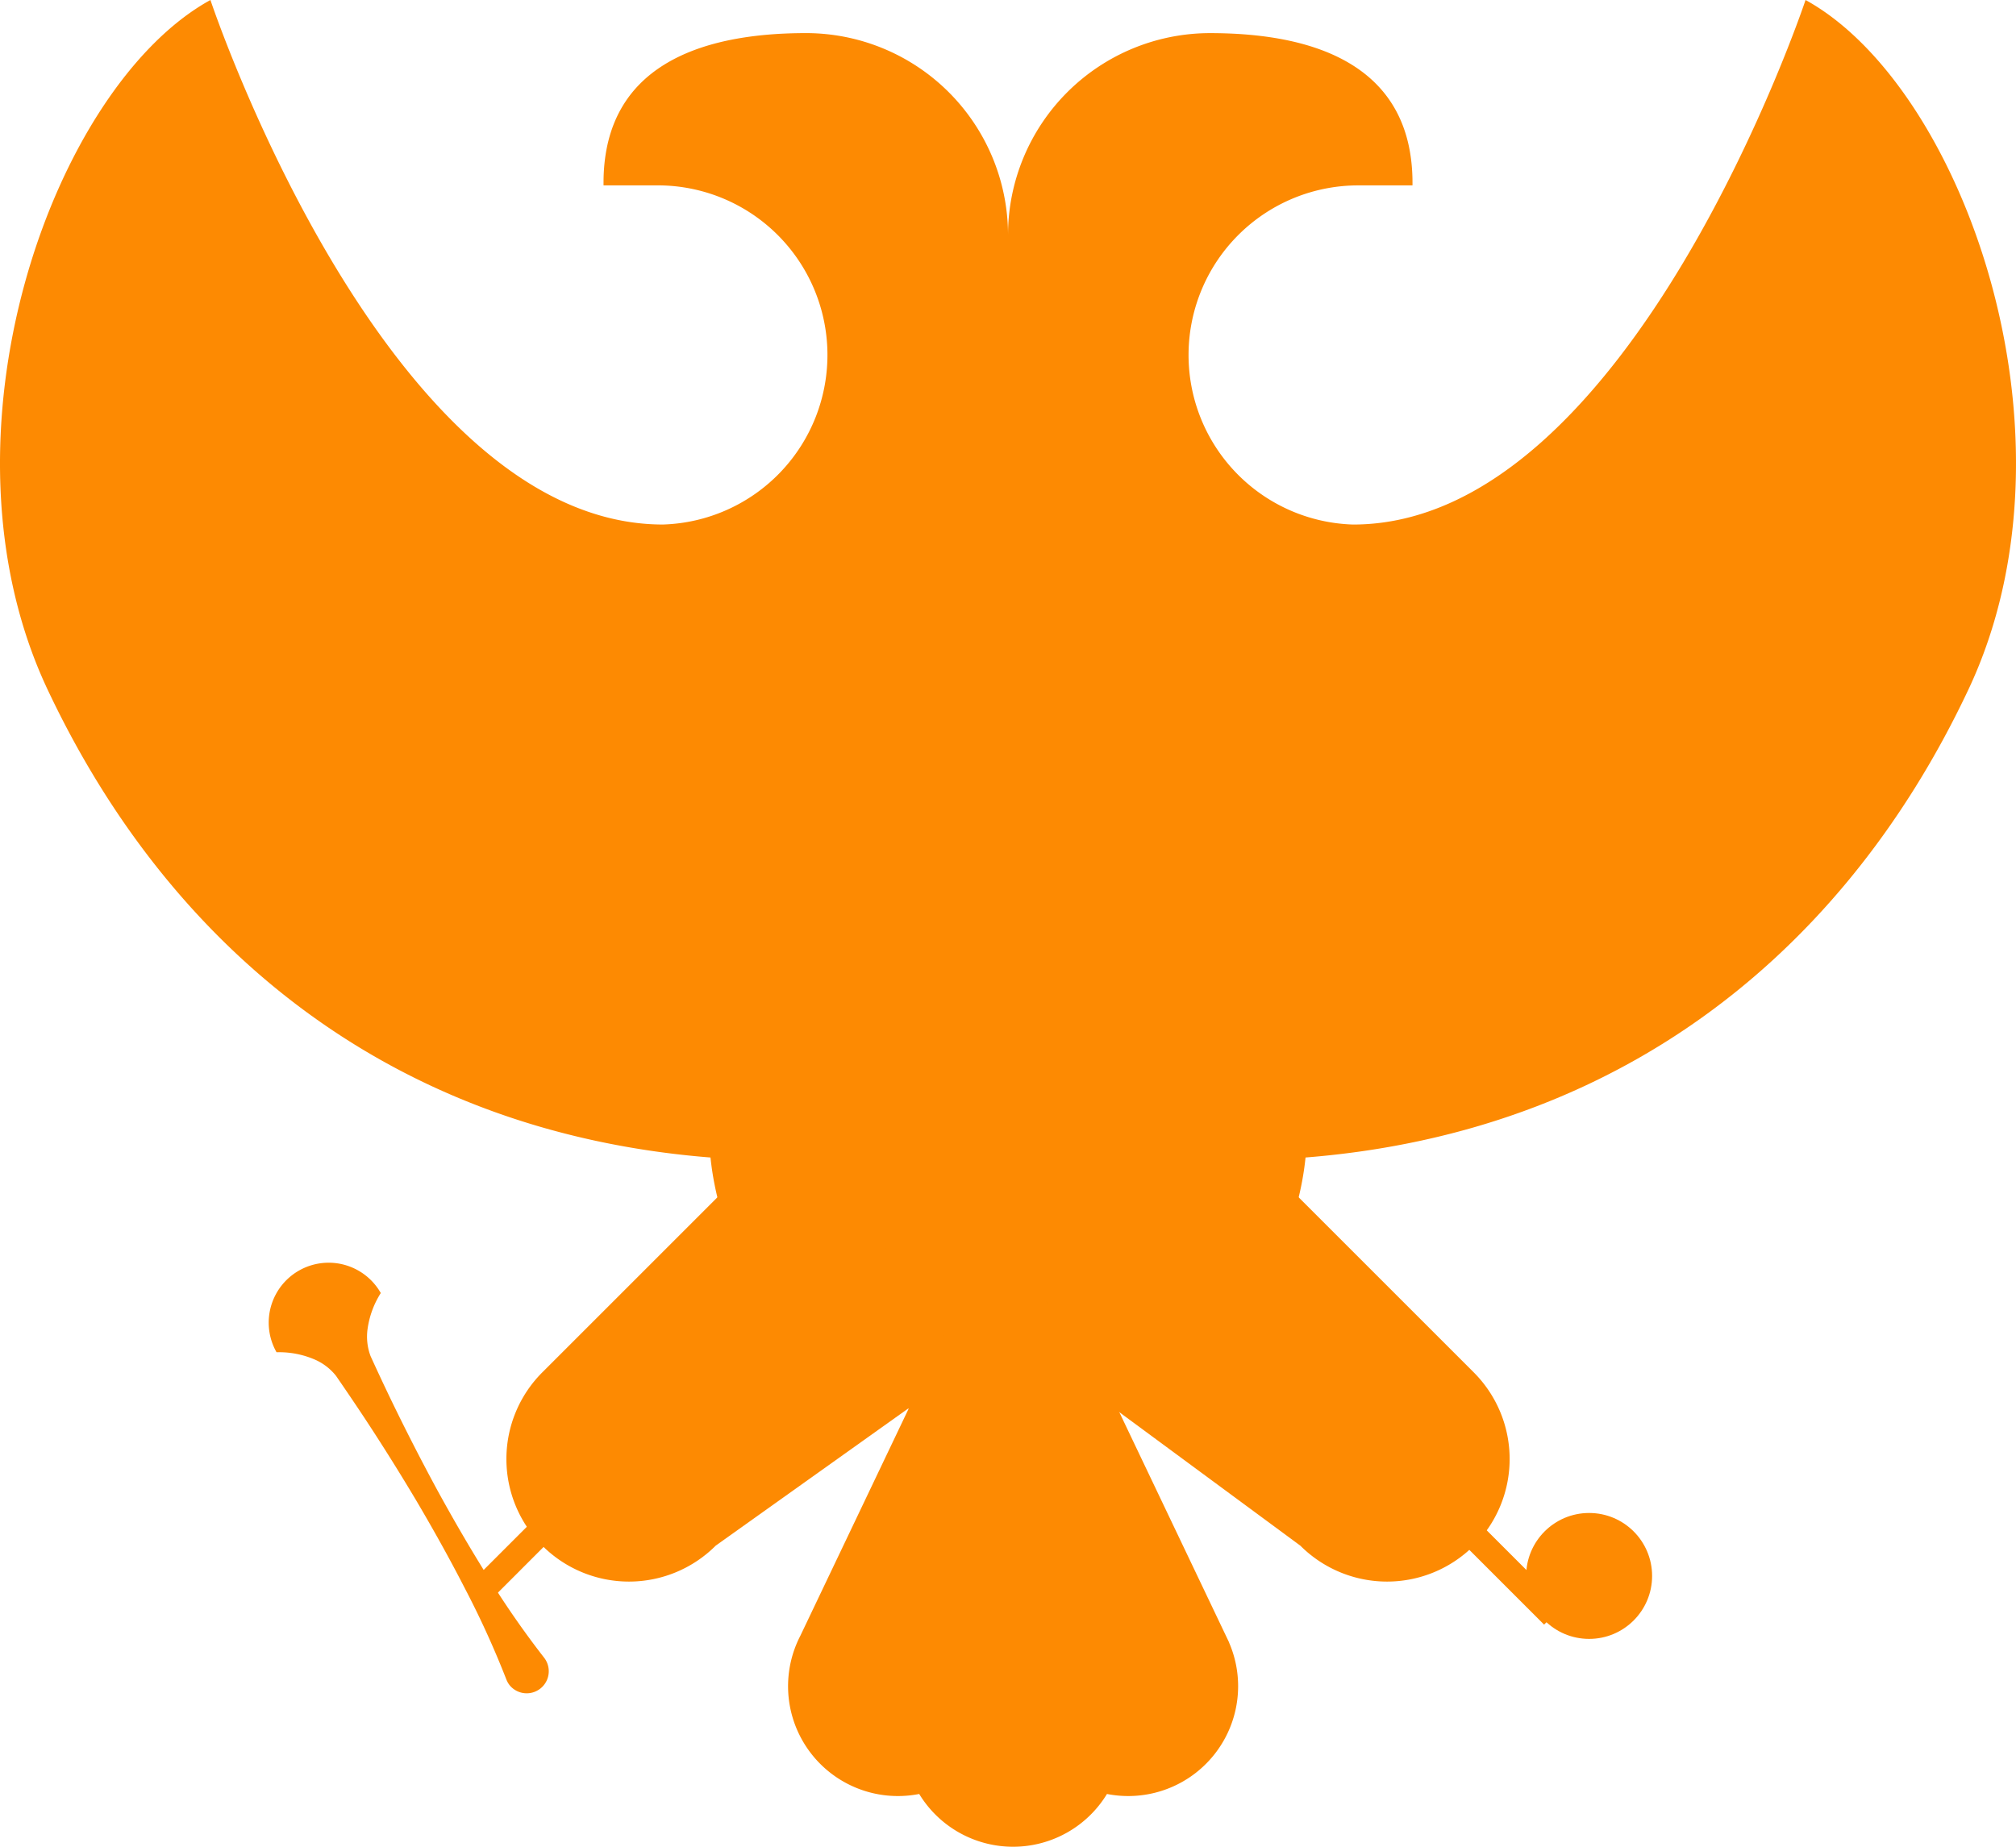
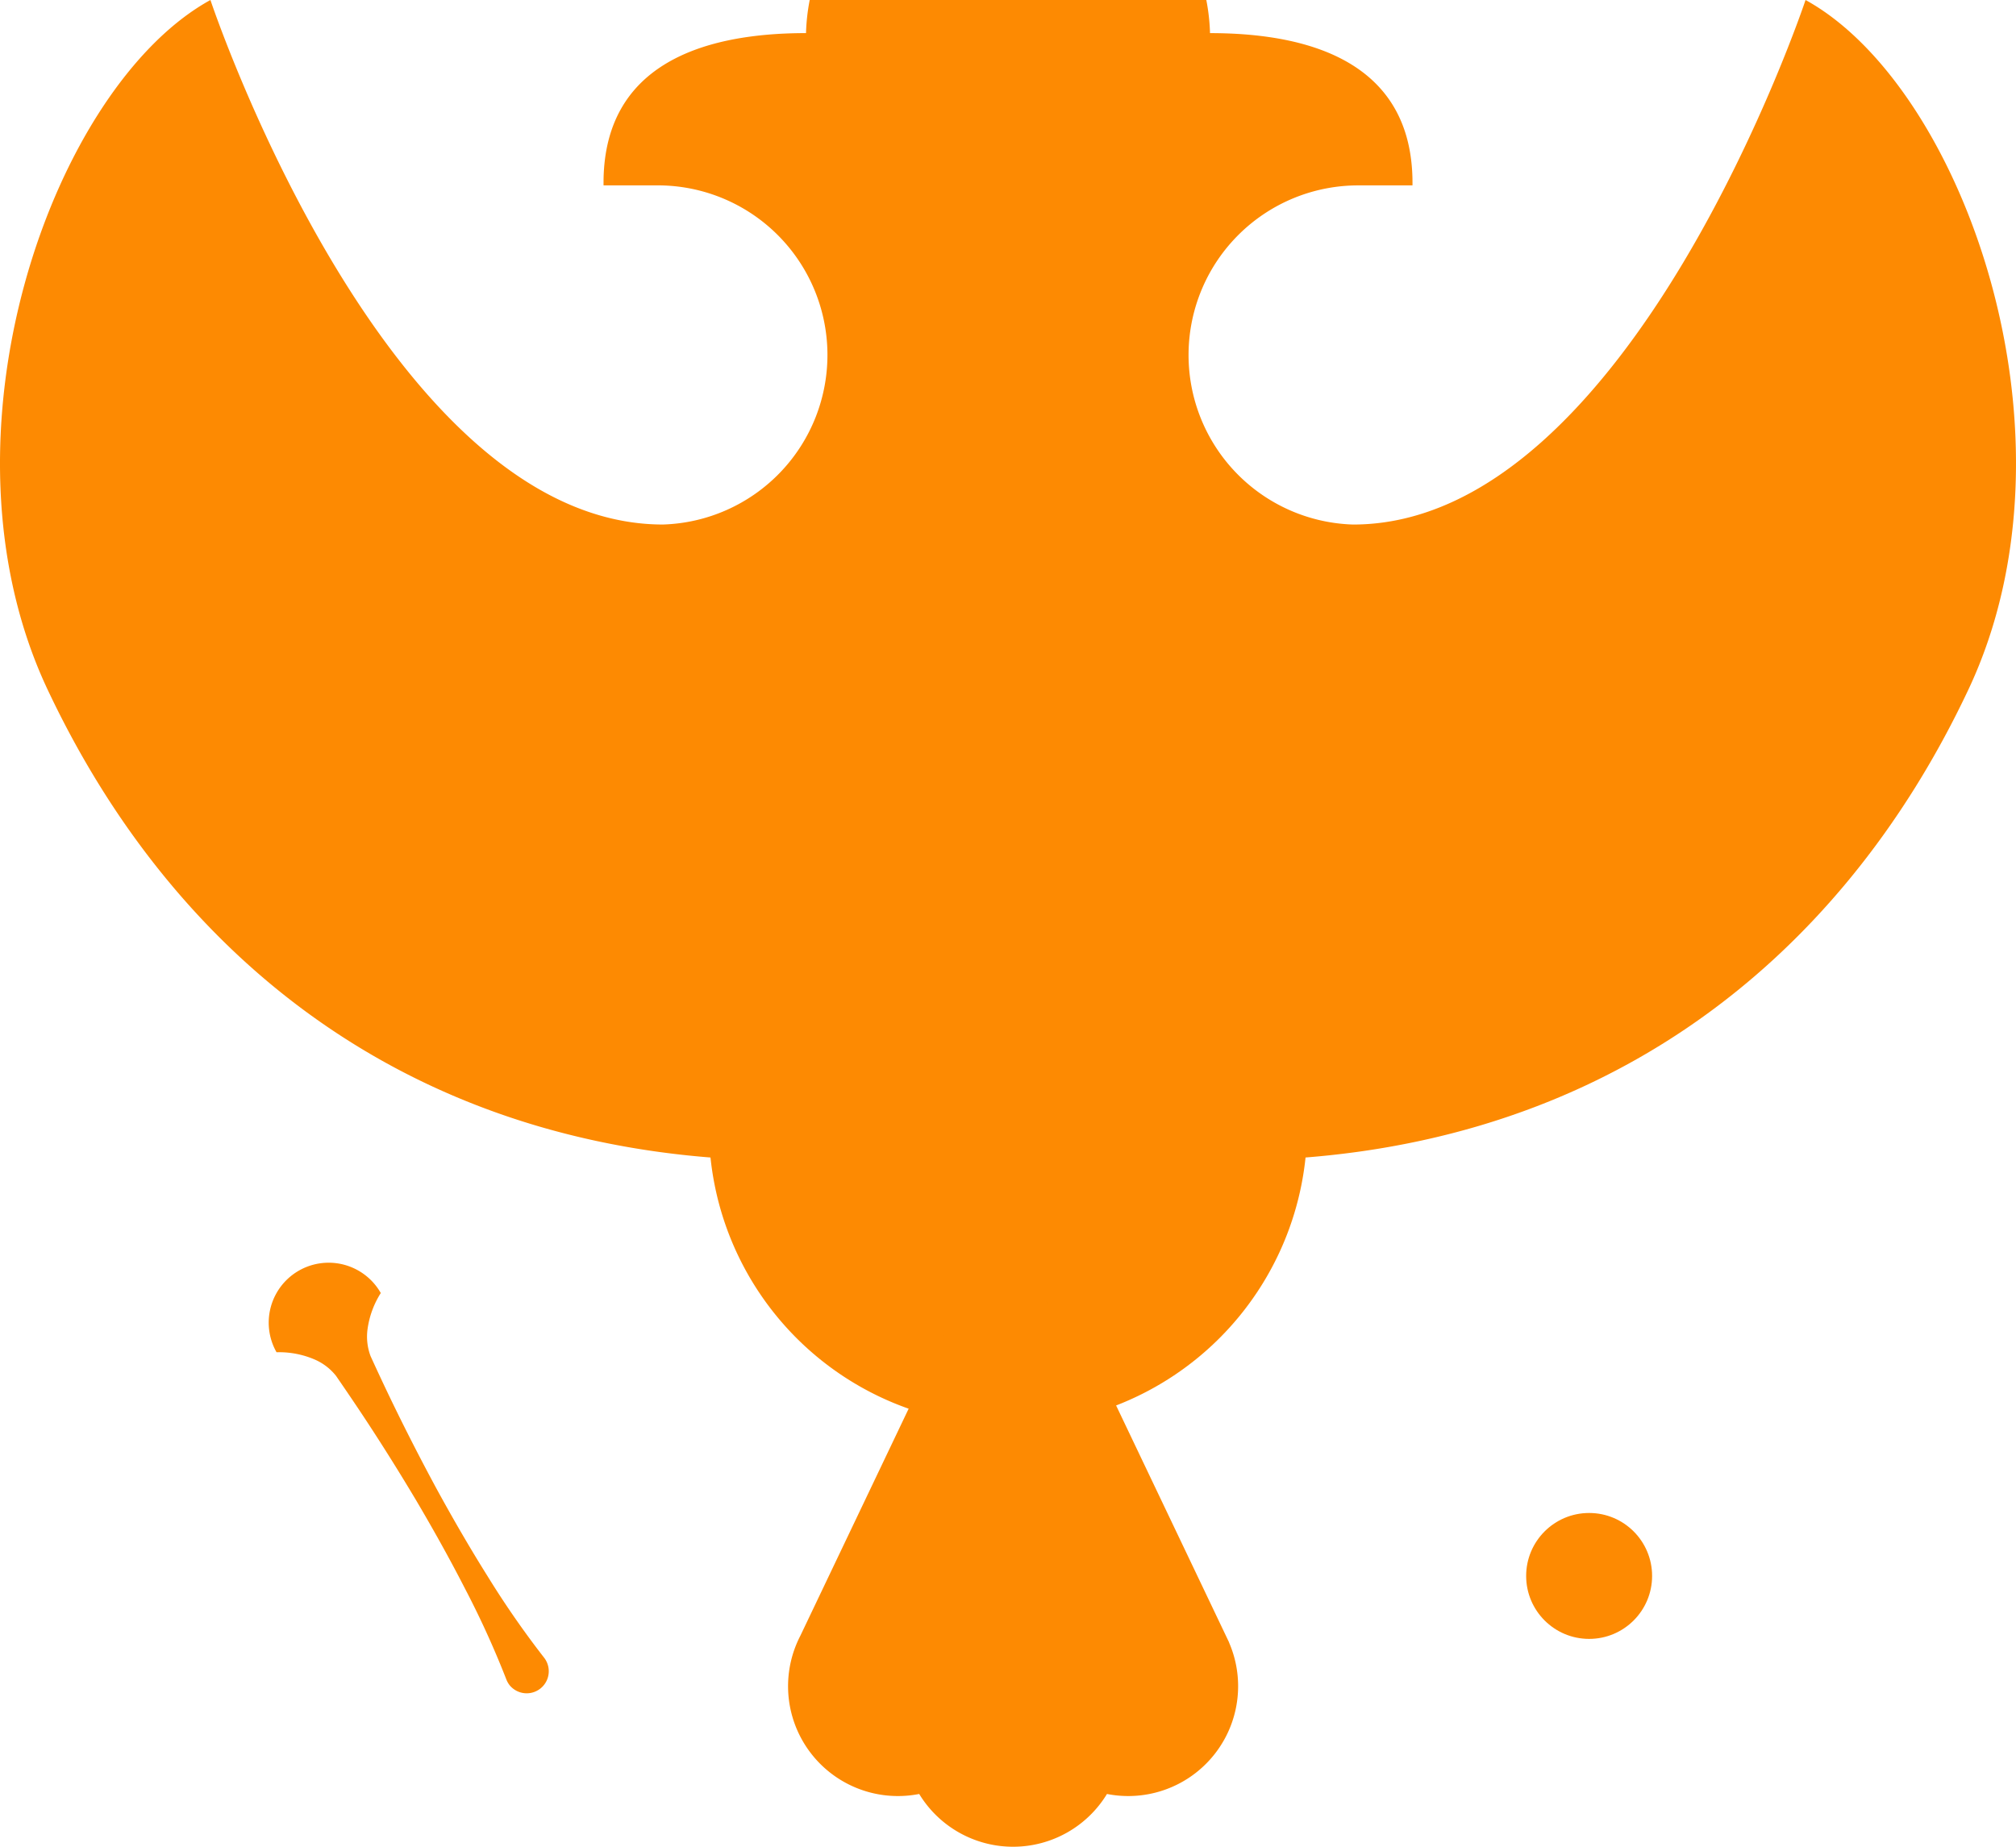
<svg xmlns="http://www.w3.org/2000/svg" id="Layer_1" data-name="Layer 1" width="462.721" height="423.977" viewBox="0 0 462.721 423.977">
  <defs>
    <style>.cls-1,.cls-2,.cls-3{fill:#fd8a02;}.cls-2{stroke:#fd8a02;stroke-miterlimit:10;stroke-width:6px;}.cls-3{fill-rule:evenodd;}</style>
  </defs>
  <title>orel copy</title>
  <path class="cls-1" d="M162.709,174.191H300.022a0,0,0,0,1,0,0v84.462a68.656,68.656,0,0,1-68.656,68.656h0a68.656,68.656,0,0,1-68.656-68.656V174.191A0,0,0,0,1,162.709,174.191Z" />
-   <line class="cls-2" x1="110.49" y1="365.19" x2="134.187" y2="341.492" />
  <line class="cls-1" x1="120.566" y1="383.089" x2="75.433" y2="303.656" />
  <path class="cls-1" d="M116.215,385.561a208.962,208.962,0,0,0-9.5-20.871c-3.475-6.782-7.189-13.428-11.052-19.989q-5.837-9.819-12.139-19.373-3.162-4.77-6.421-9.486a12.672,12.672,0,0,0-4.949-3.755,20.664,20.664,0,0,0-8.682-1.635A13.758,13.758,0,0,1,87.4,296.859a20.646,20.646,0,0,0-3.04,8.3,12.675,12.675,0,0,0,.692,6.173q2.374,5.218,4.862,10.373Q94.9,332,100.338,342.044c3.658,6.677,7.467,13.27,11.514,19.727a209.181,209.181,0,0,0,13.066,18.845,5.065,5.065,0,0,1-7.93,6.3A5.228,5.228,0,0,1,116.215,385.561Z" />
-   <line class="cls-2" x1="356.525" y1="370.863" x2="332.828" y2="347.166" />
  <circle class="cls-1" cx="364.744" cy="361.807" r="14.454" />
-   <path class="cls-3" d="M124.473,354.861h0a28.138,28.138,0,0,1,0-39.792l48.64-48.64,59.413,39.792-68.261,48.64A28.138,28.138,0,0,1,124.473,354.861Z" />
-   <path class="cls-3" d="M338.258,354.861h0a28.138,28.138,0,0,1-39.792,0l-65.94-48.64,57.092-39.792,48.64,48.64A28.138,28.138,0,0,1,338.258,354.861Z" />
  <path class="cls-1" d="M282.1,377.1l.023,0-32.99-69.2-24.452-24.552-8.729,24.552L183.69,375.558A25.214,25.214,0,0,0,206.1,412.339a25.376,25.376,0,0,0,4.879-.476,25.224,25.224,0,0,0,43.1,0,25.22,25.22,0,0,0,30.1-24.742A25.116,25.116,0,0,0,282.1,377.1Z" />
-   <path class="cls-3" d="M414.418,0s-40.131,120.424-103.86,120.424a38.94,38.94,0,0,1,1.184-77.862H324.2c.006-.184,0-1.24-.007-1.577-.54-25.2-21.13-33.381-46.465-33.381a46.382,46.382,0,0,0-46.363,46.285A46.383,46.383,0,0,0,185,7.6c-25.335,0-45.924,8.18-46.465,33.381-.006.337-.013,1.393-.006,1.577H150.98a38.94,38.94,0,0,1,1.183,77.862C88.434,120.424,48.3,0,48.3,0,12.15,19.868-16.517,100.057,10.918,158.3,40.494,221.085,96.64,266.435,180.767,266.435l50.589.483h.01l50.588-.483c84.127,0,140.273-45.35,169.849-108.136C479.239,100.057,450.571,19.868,414.418,0Z" />
+   <path class="cls-3" d="M414.418,0s-40.131,120.424-103.86,120.424a38.94,38.94,0,0,1,1.184-77.862H324.2c.006-.184,0-1.24-.007-1.577-.54-25.2-21.13-33.381-46.465-33.381A46.383,46.383,0,0,0,185,7.6c-25.335,0-45.924,8.18-46.465,33.381-.006.337-.013,1.393-.006,1.577H150.98a38.94,38.94,0,0,1,1.183,77.862C88.434,120.424,48.3,0,48.3,0,12.15,19.868-16.517,100.057,10.918,158.3,40.494,221.085,96.64,266.435,180.767,266.435l50.589.483h.01l50.588-.483c84.127,0,140.273-45.35,169.849-108.136C479.239,100.057,450.571,19.868,414.418,0Z" />
</svg>